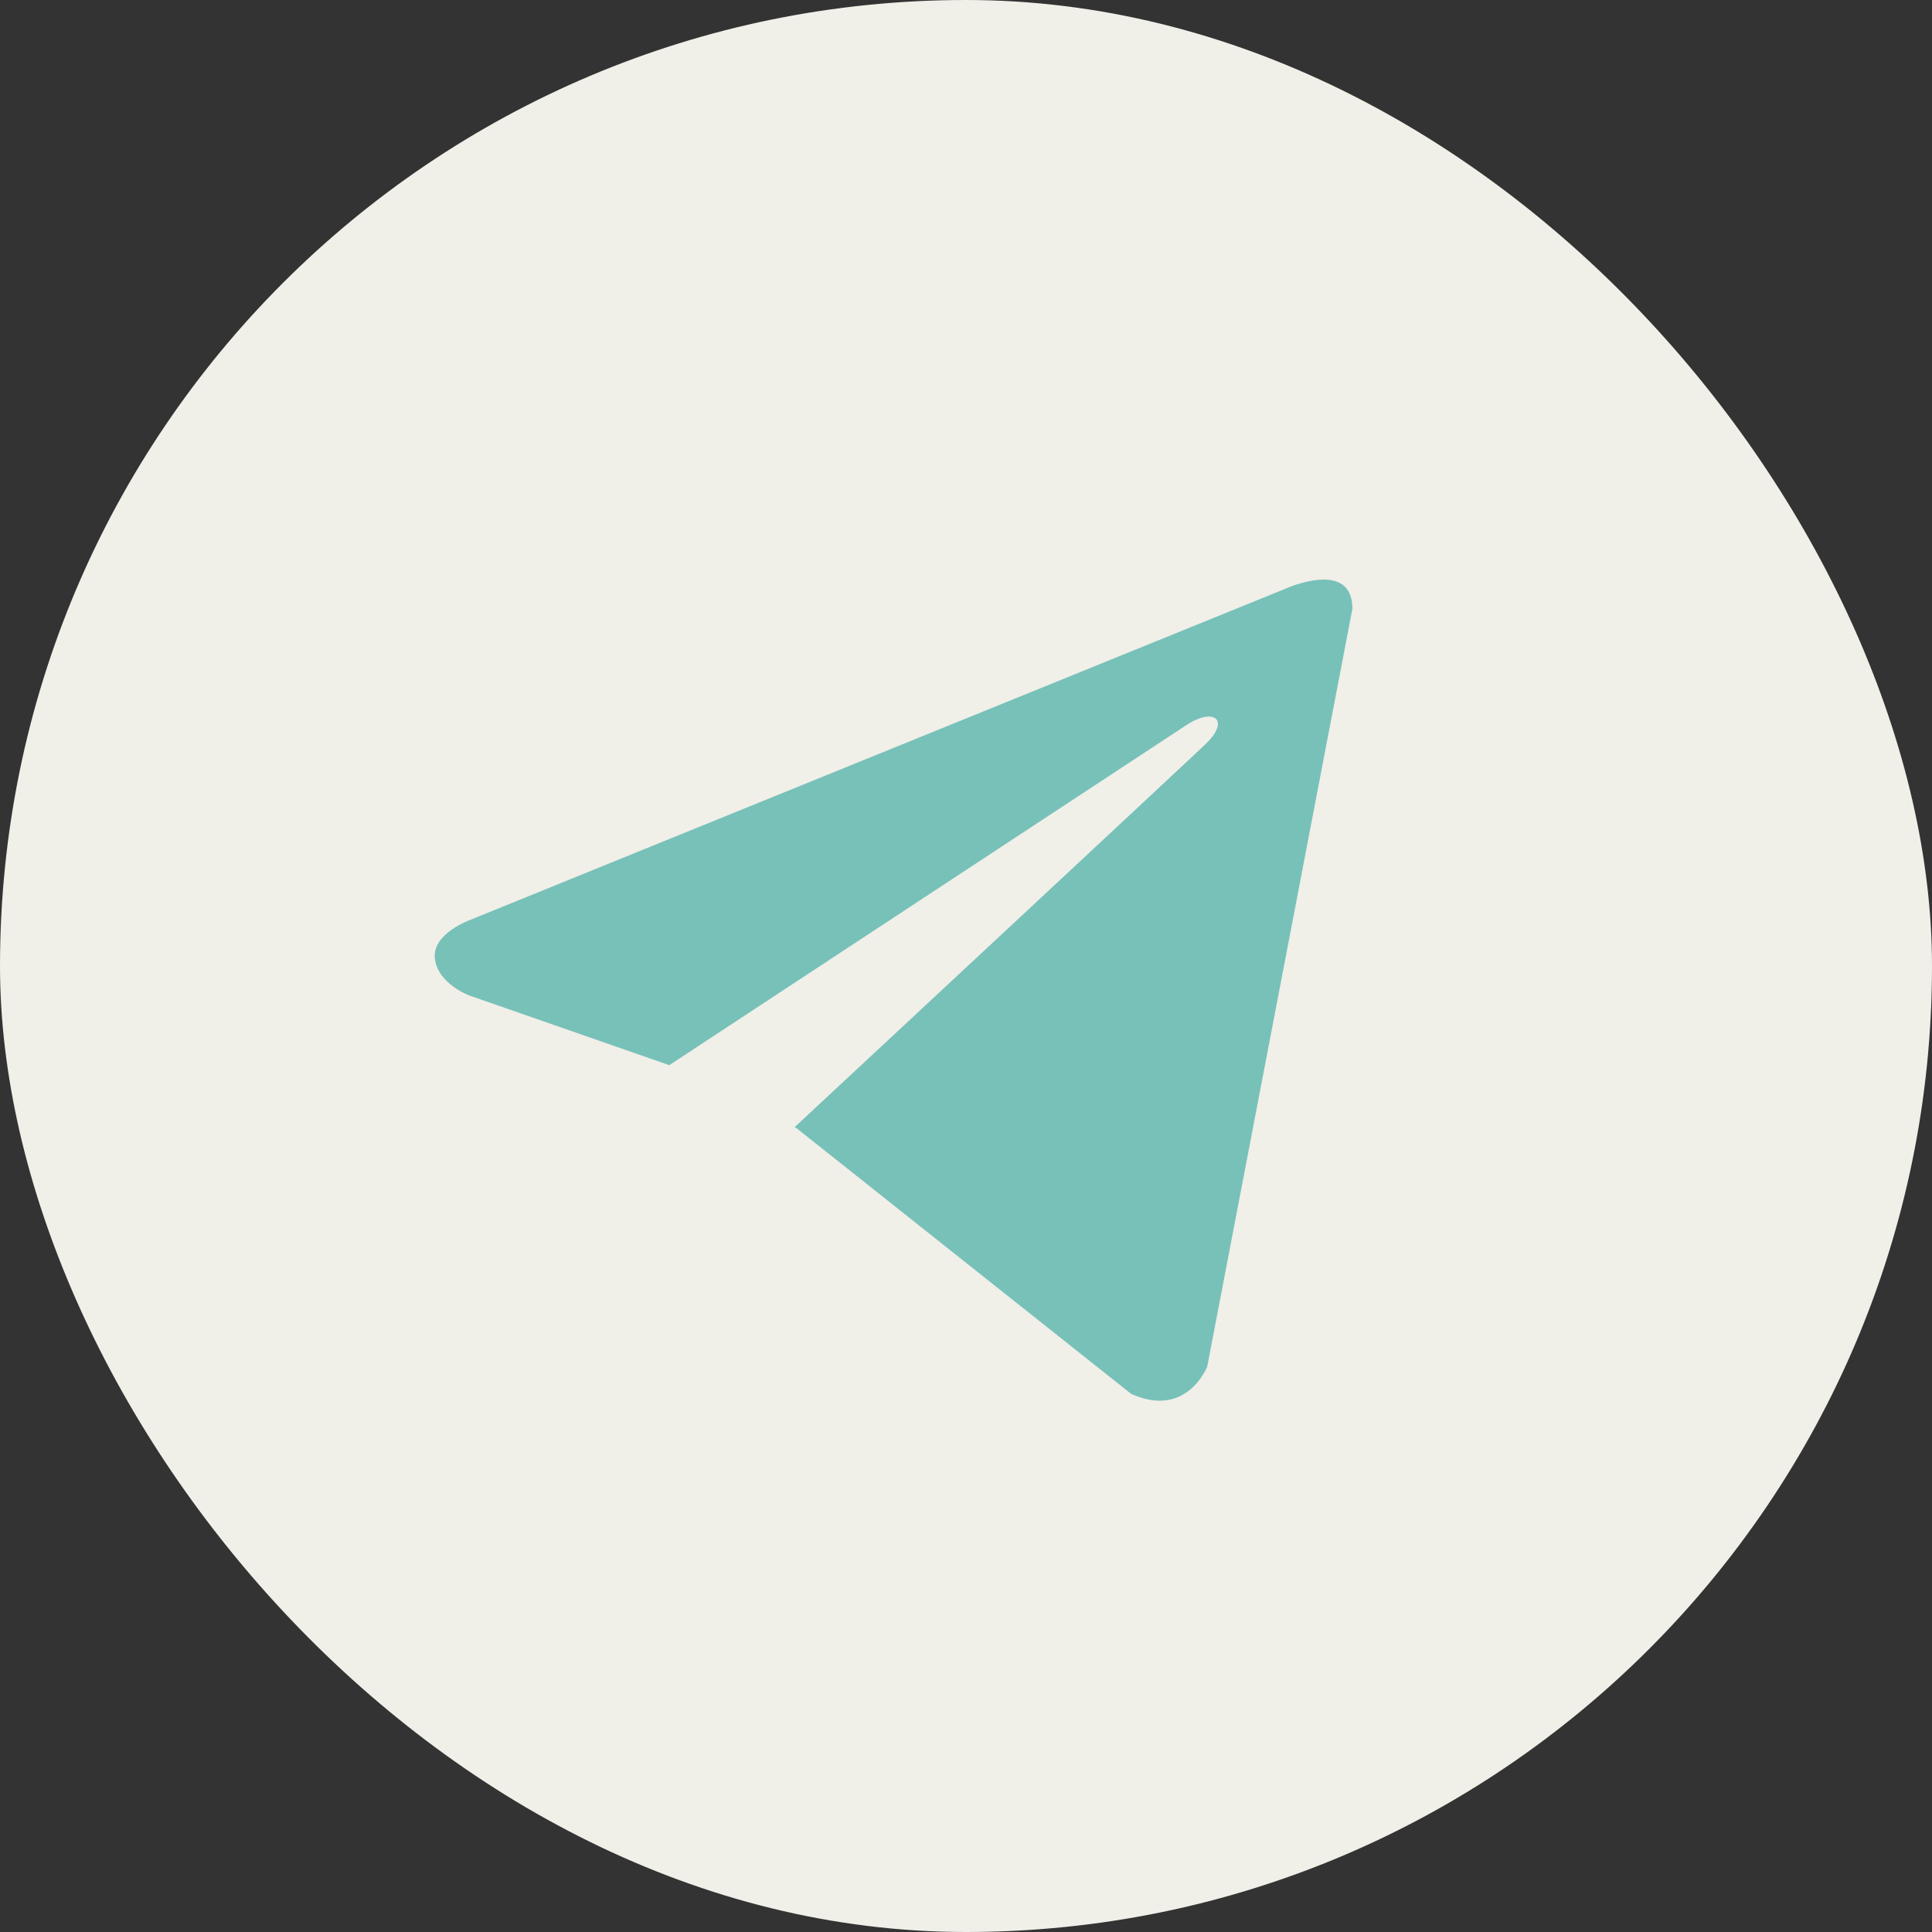
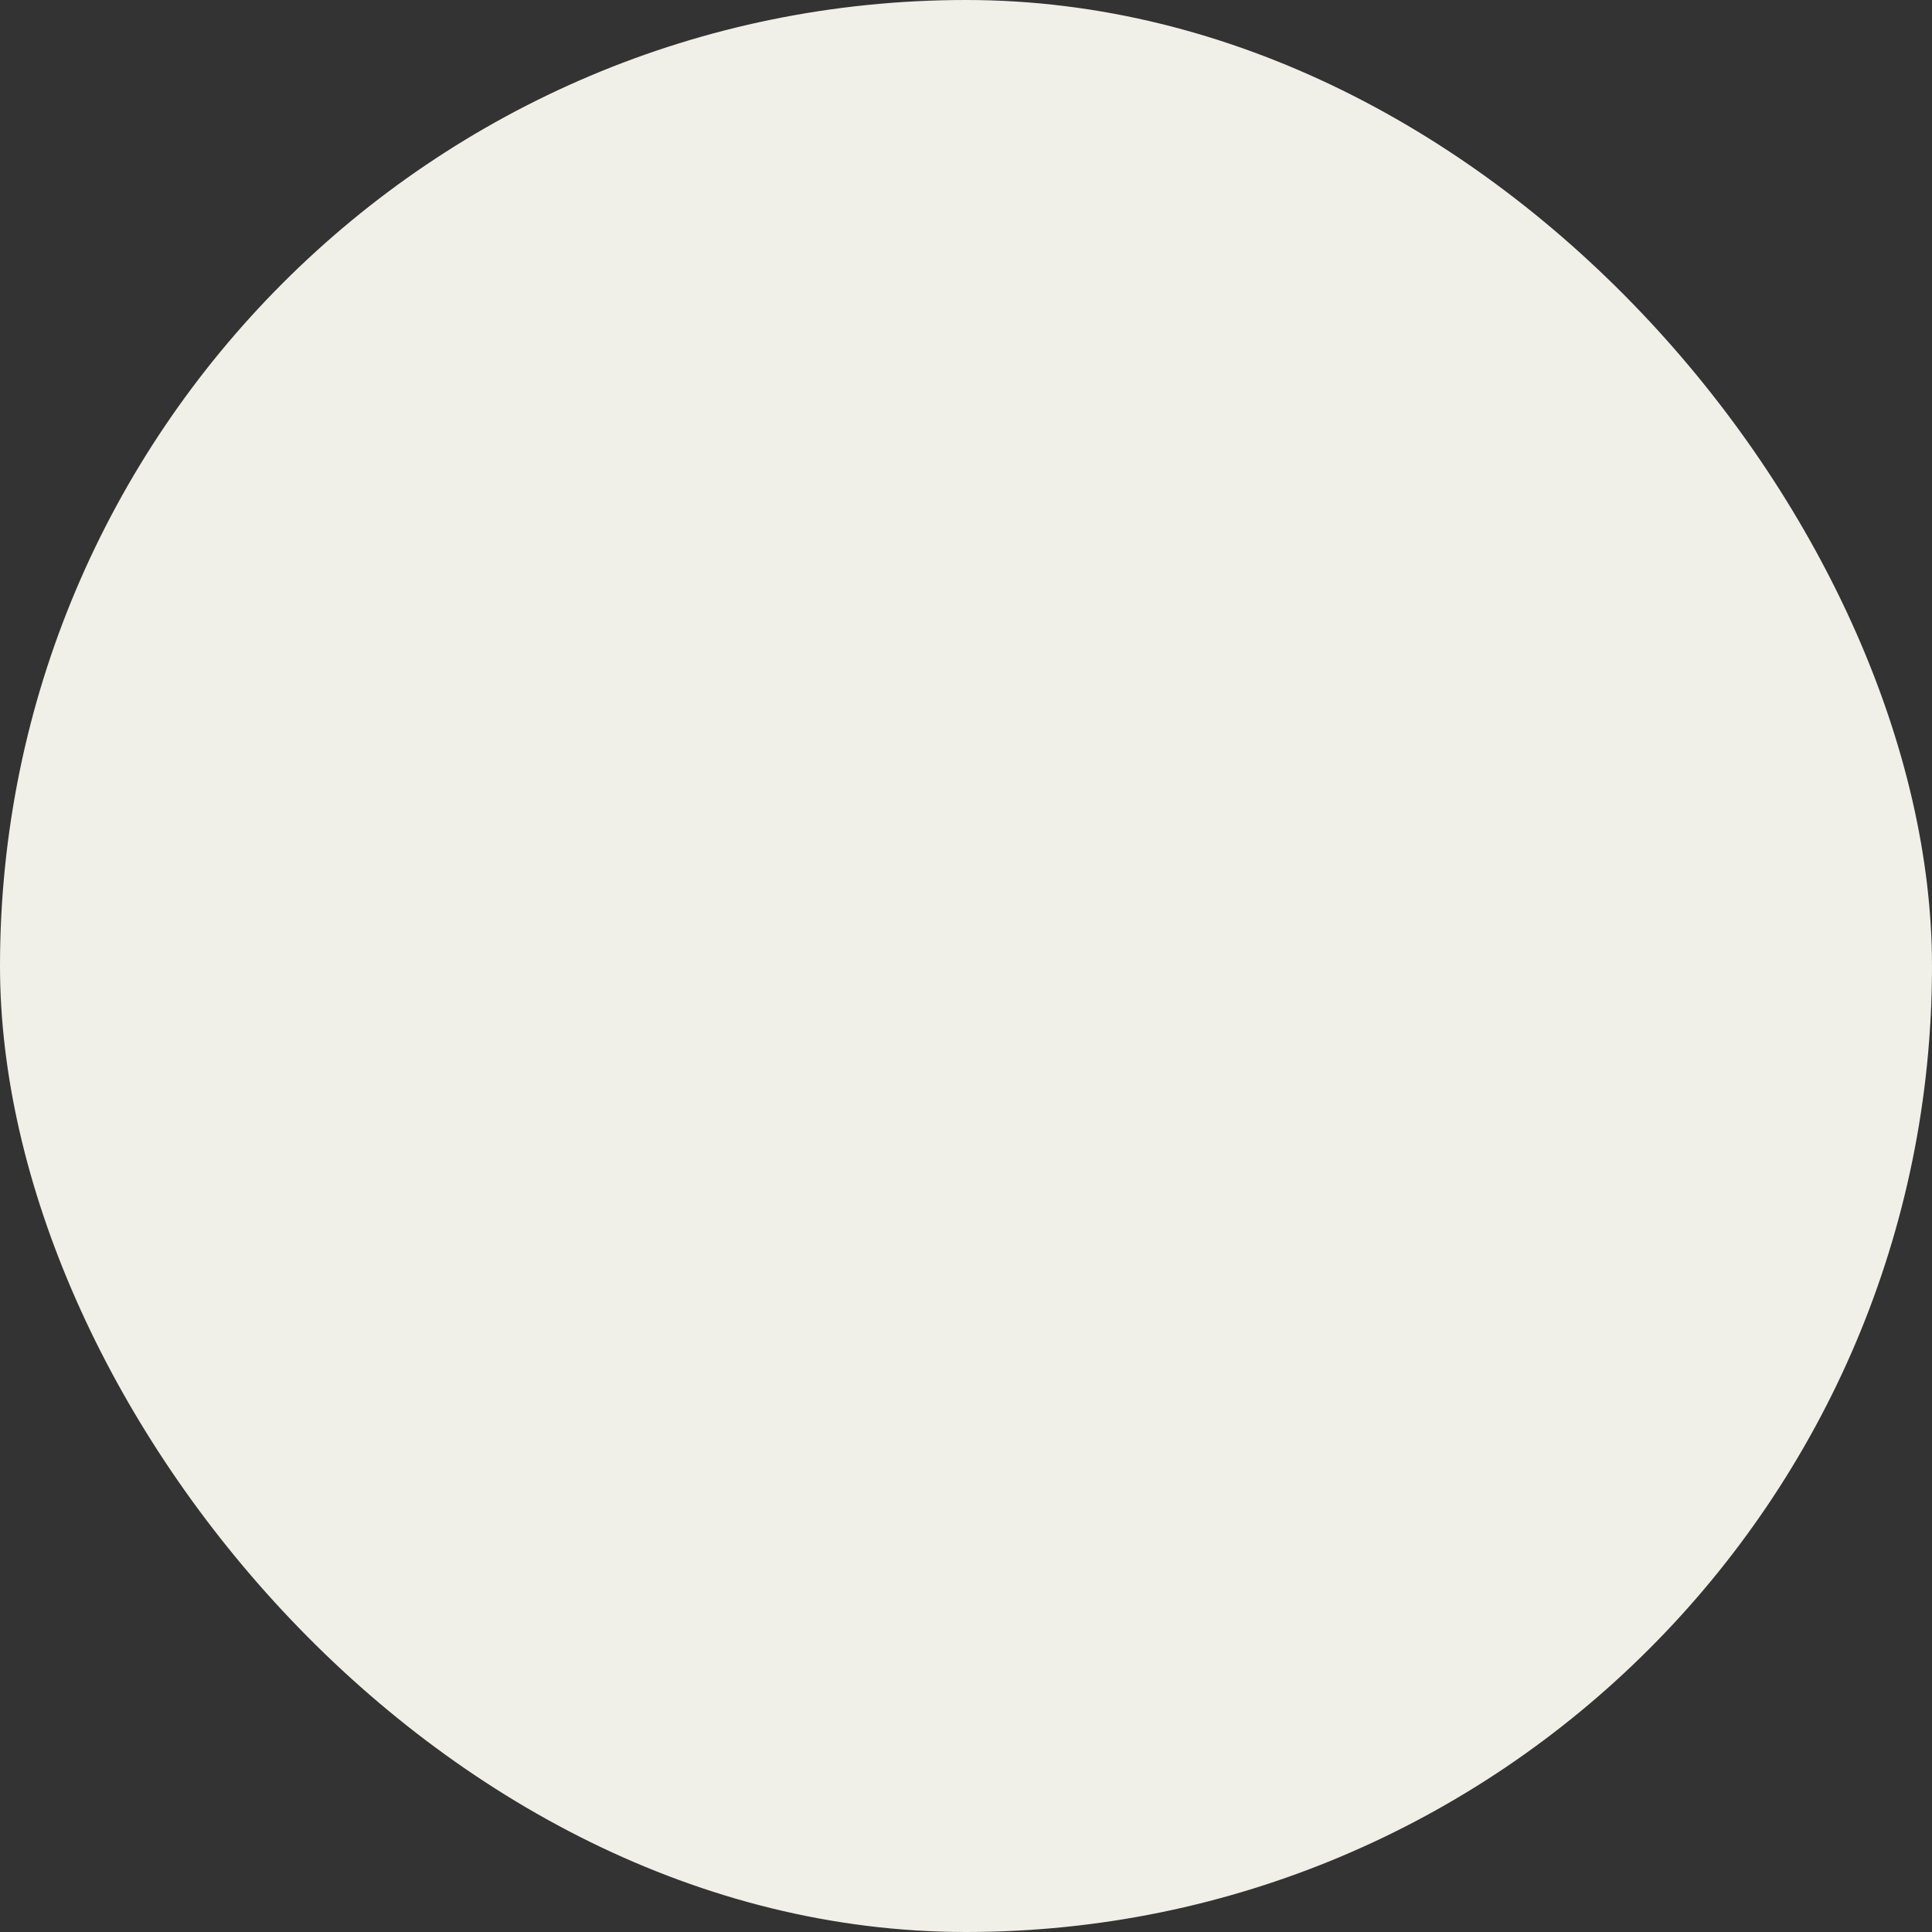
<svg xmlns="http://www.w3.org/2000/svg" width="135" height="135" viewBox="0 0 135 135" fill="none">
  <rect x="0" y="0" width="135" height="135" fill="#333333" stroke="none" />
  <rect width="135" height="135" rx="67.5" fill="#F0EFE8" />
-   <path d="M94.5 42.532L84.357 95.486C84.357 95.486 82.938 99.158 79.039 97.397L55.635 78.815L55.527 78.76C58.688 75.821 83.202 52.996 84.273 51.962C85.932 50.36 84.902 49.406 82.976 50.616L46.767 74.429L32.797 69.561C32.797 69.561 30.599 68.751 30.387 66.991C30.173 65.227 32.869 64.273 32.869 64.273L89.819 41.138C89.819 41.138 94.5 39.008 94.5 42.532Z" fill="#77C1B9" />
</svg>